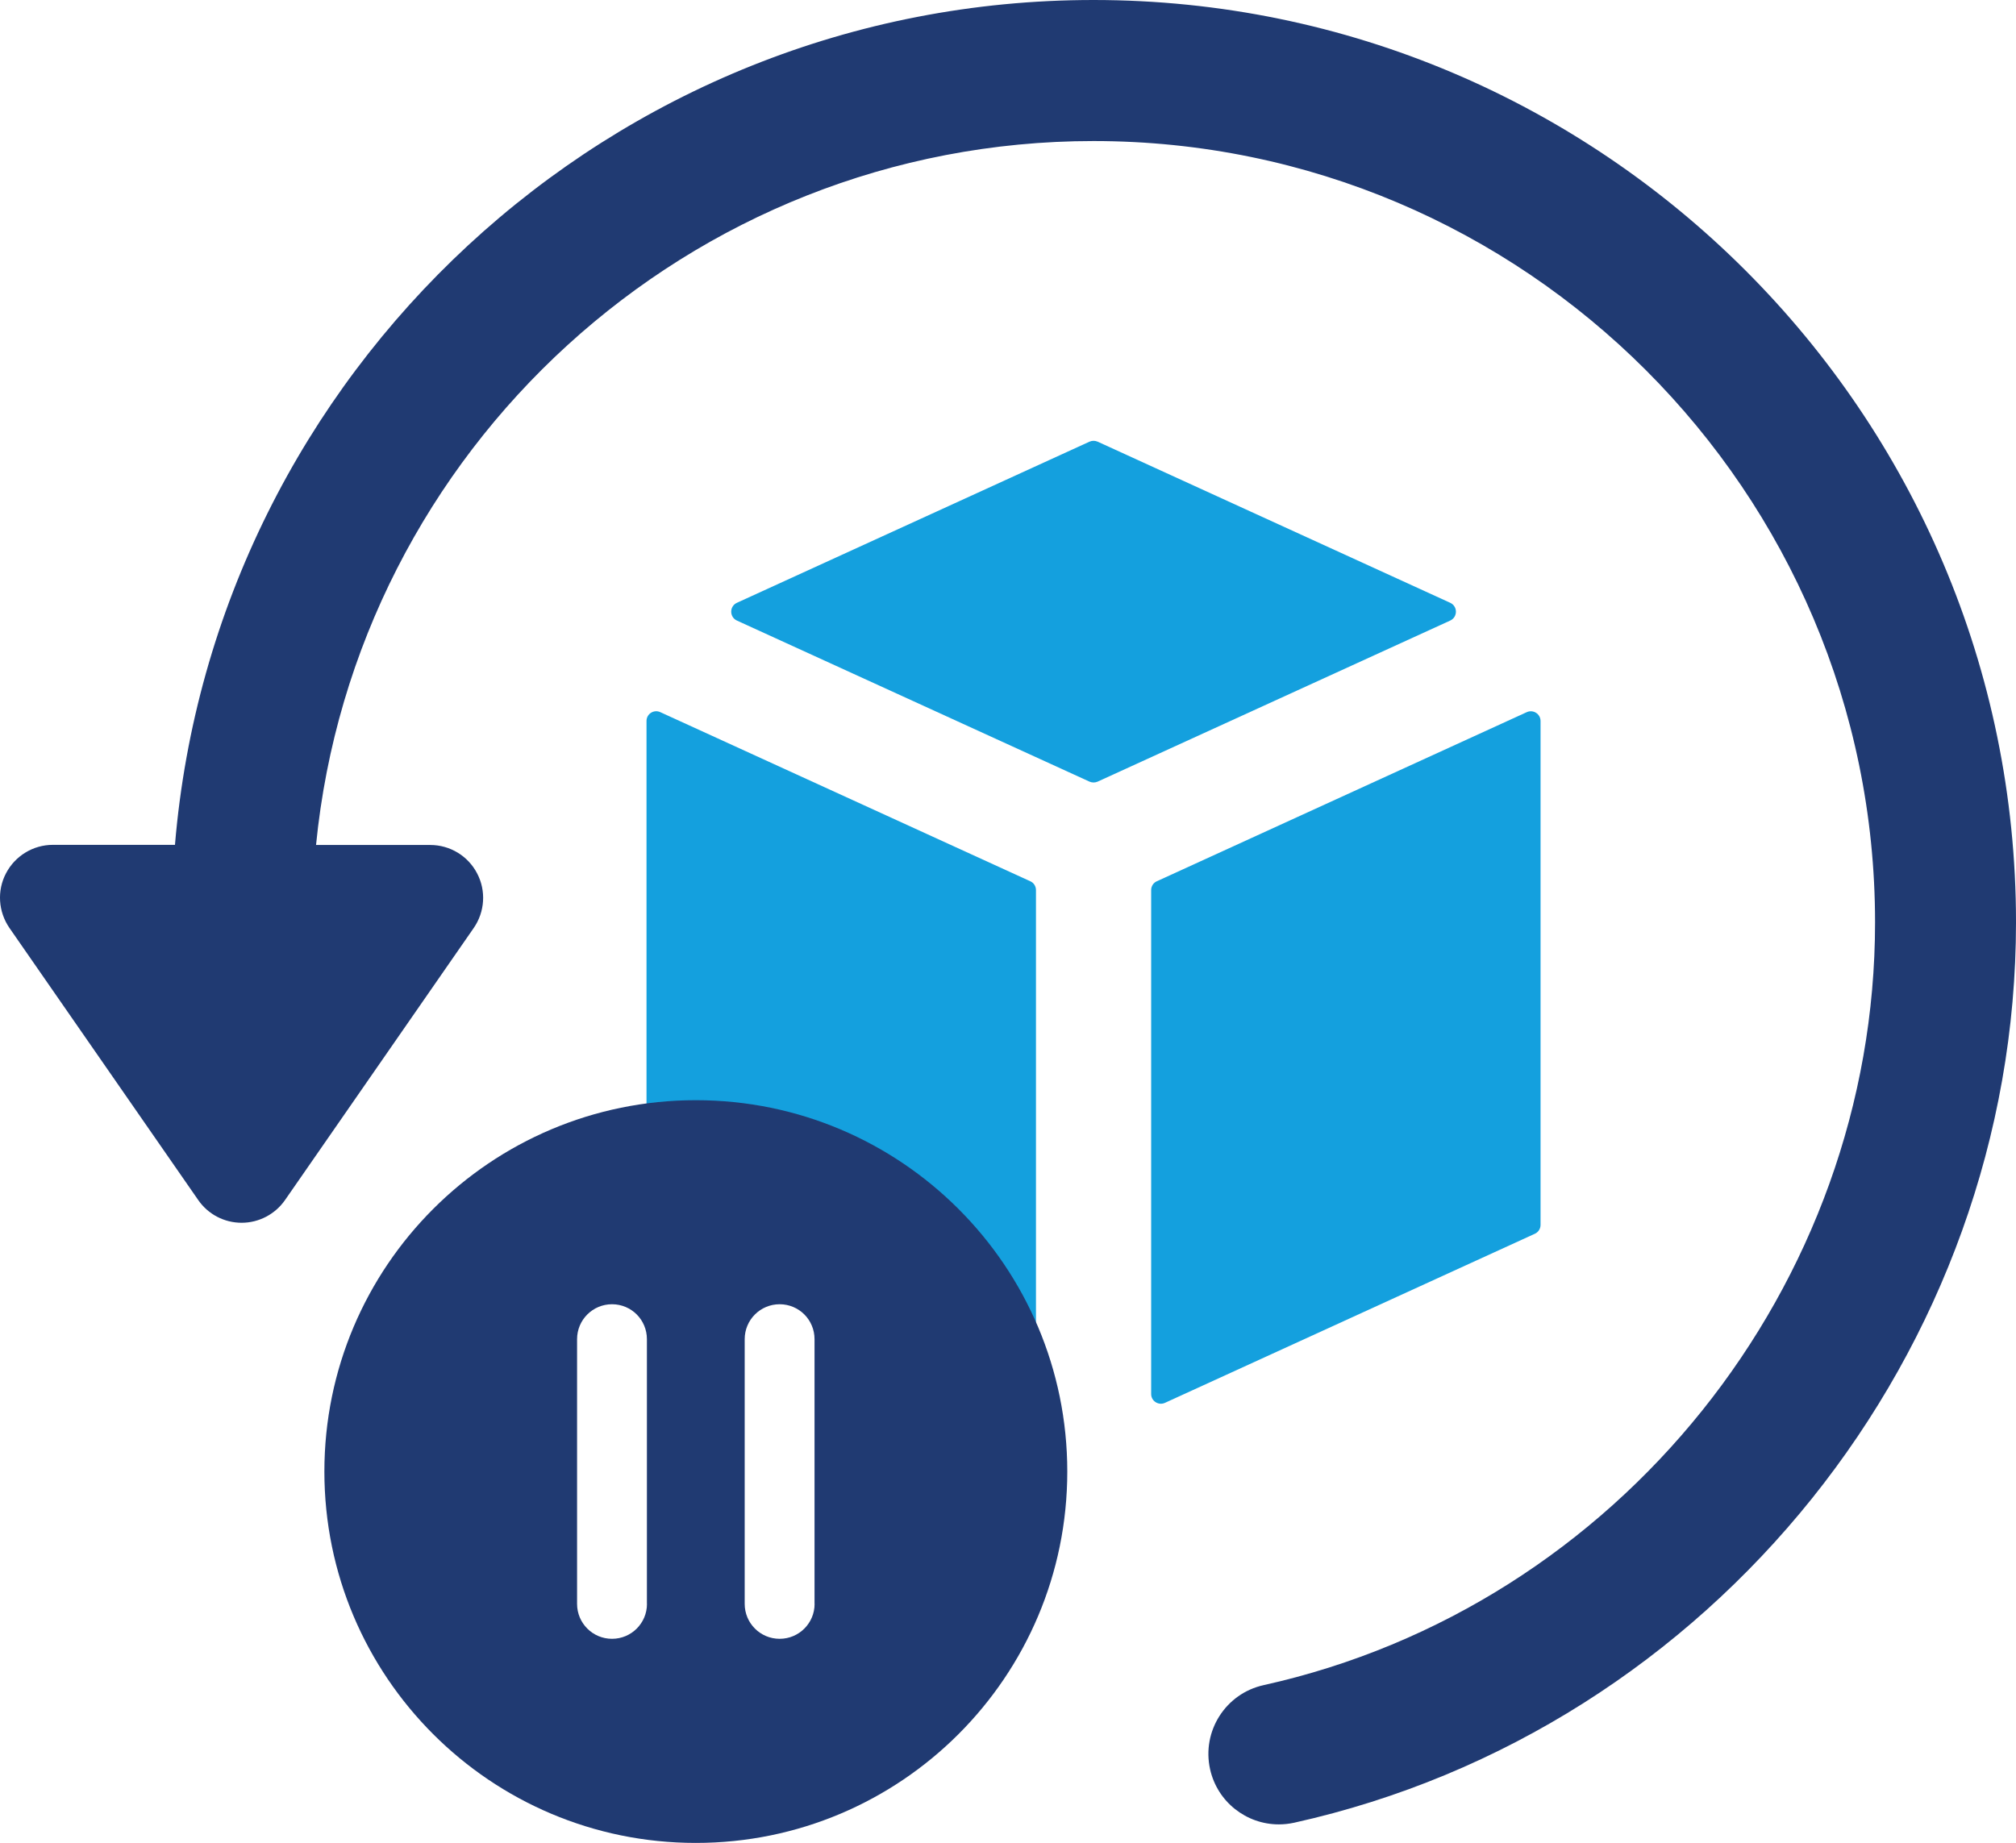
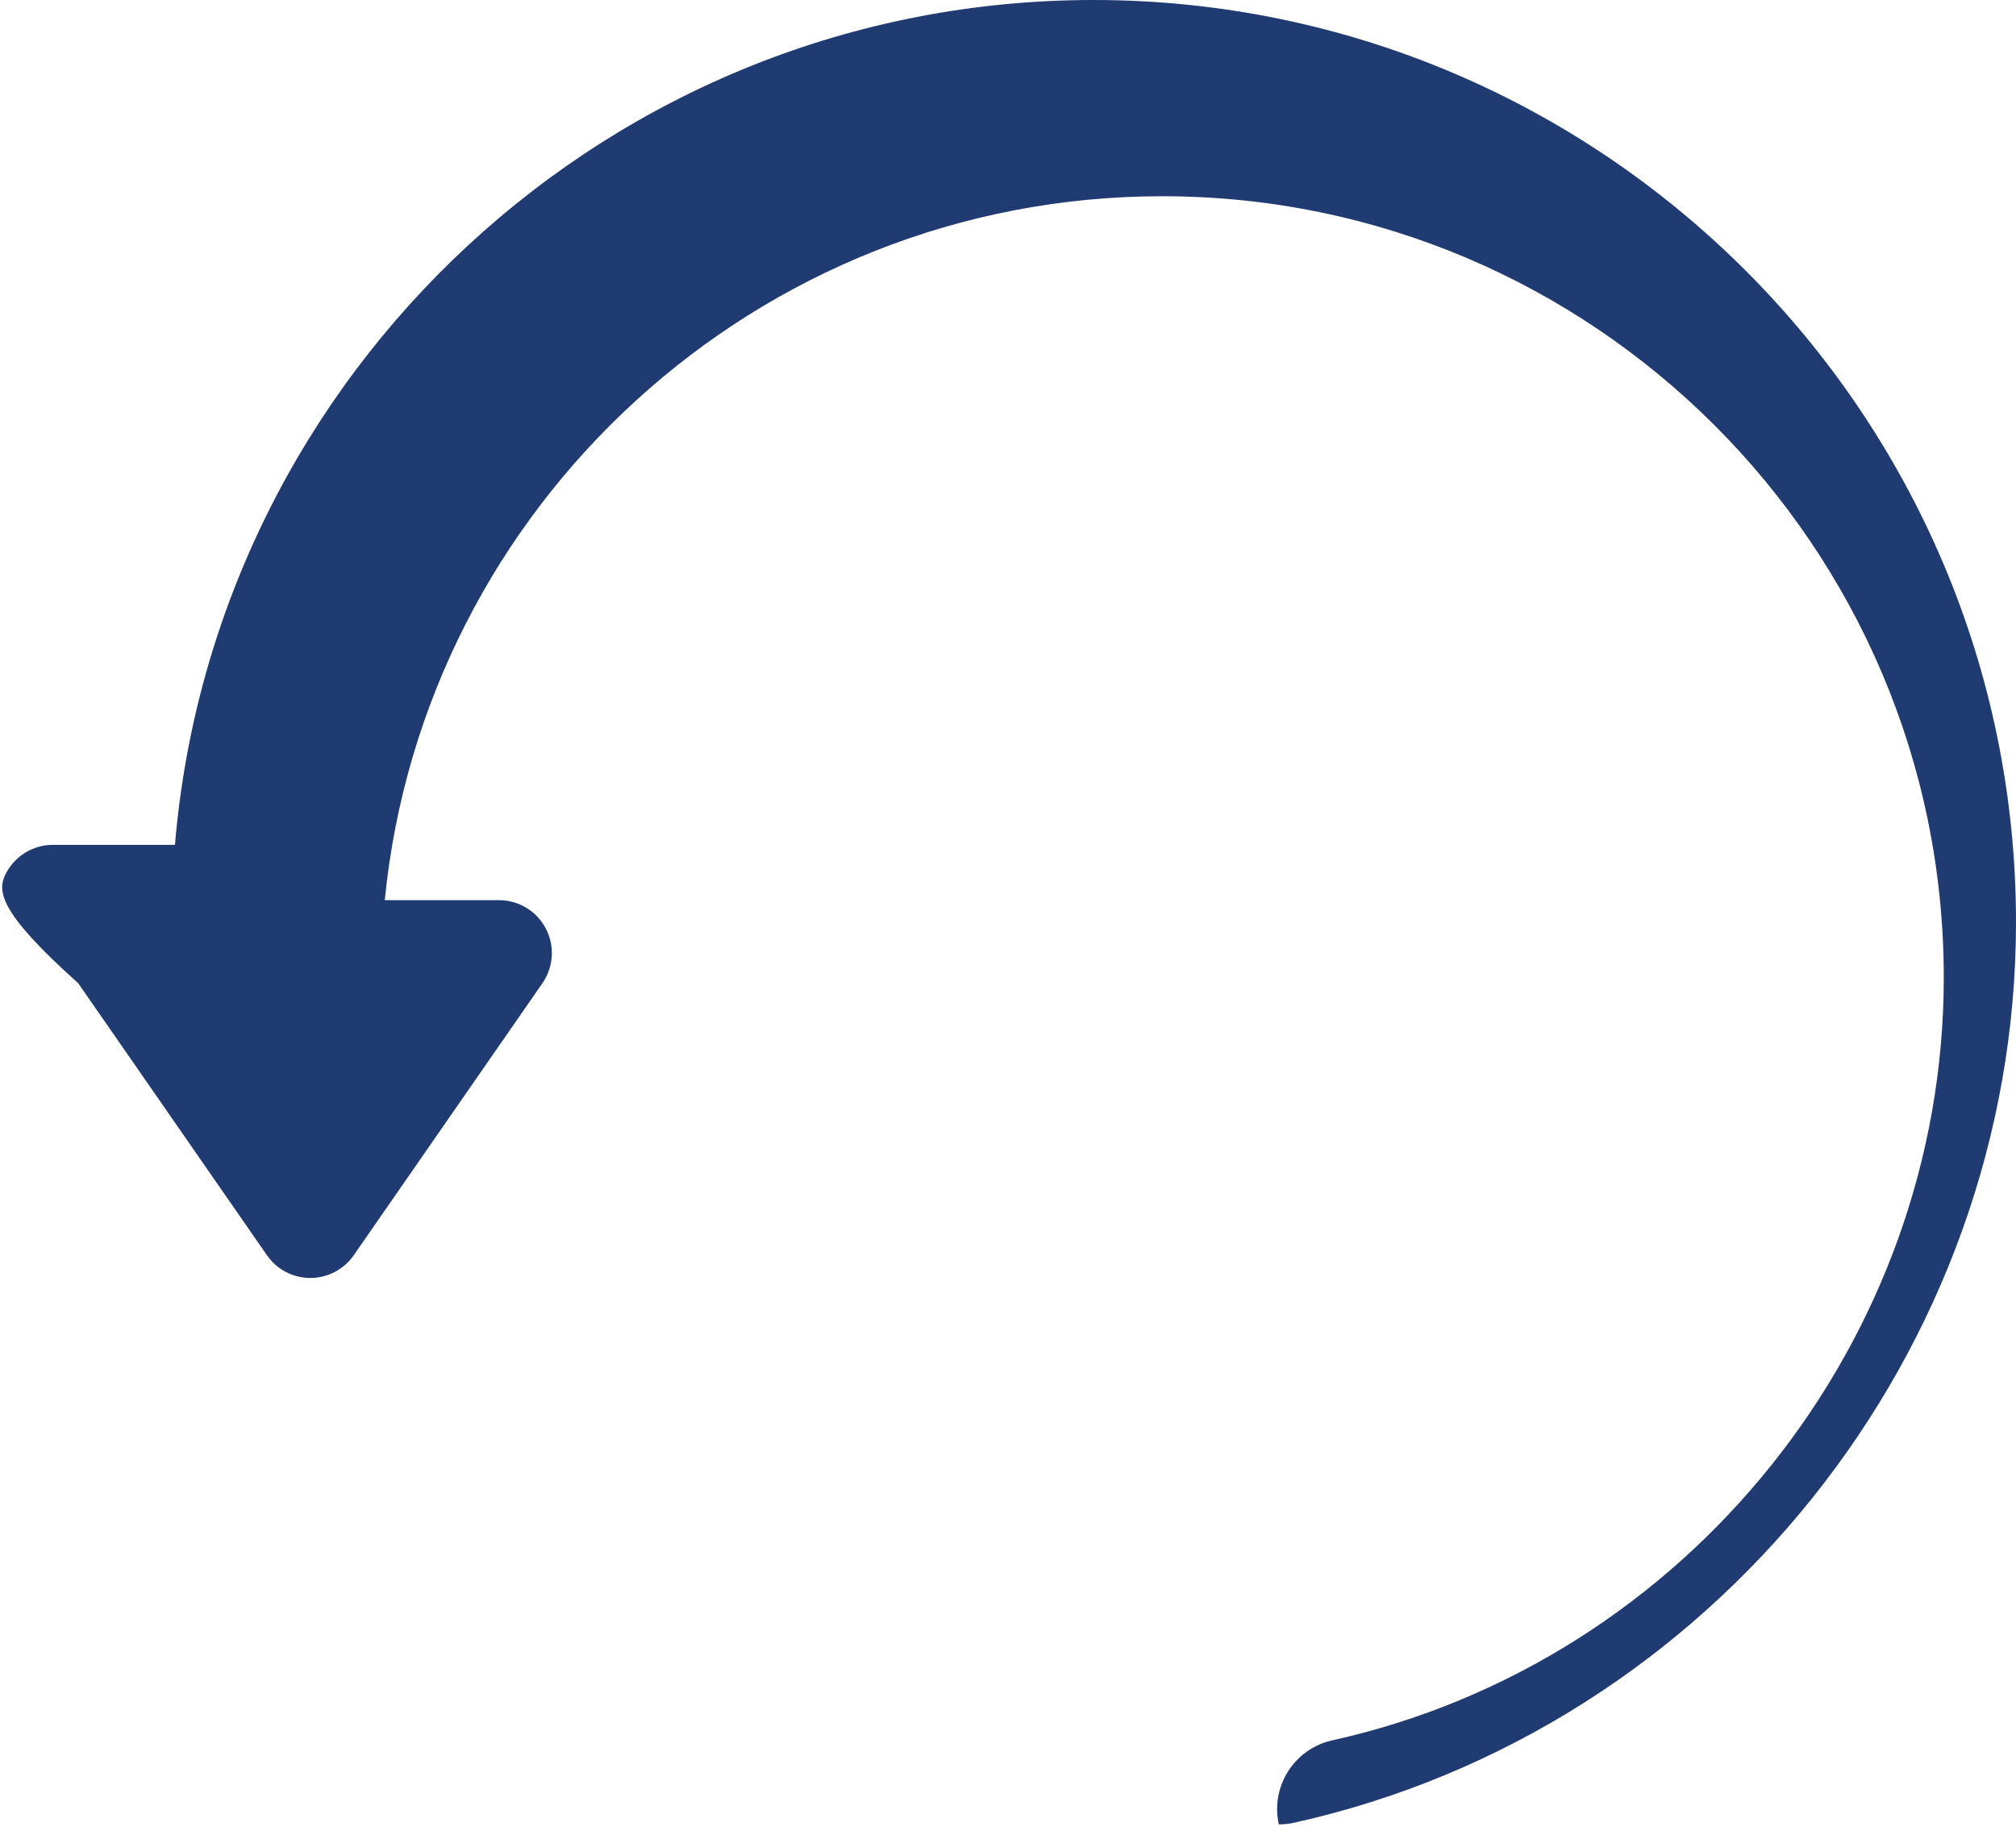
<svg xmlns="http://www.w3.org/2000/svg" xml:space="preserve" style="enable-background:new 0 0 304.53 278.45;" viewBox="0 0 304.53 278.45" y="0px" x="0px" id="Layer_1" version="1.1">
  <style type="text/css">
	.st0{fill:#14A0DE;}
	.st1{fill:#203A72;}
</style>
  <g>
-     <path d="M164.58,66.73c0.39-0.17,0.83-0.17,1.22,0l53.27,24.35c1.14,0.53,1.14,2.15,0,2.68L165.8,118.1   c-0.39,0.17-0.83,0.17-1.22,0l-53.27-24.34c-1.14-0.53-1.14-2.15,0-2.68L164.58,66.73z" class="st0" />
-     <path d="M230.63,107.6c0.97-0.44,2.08,0.27,2.08,1.33v76.15c0,0.57-0.34,1.1-0.86,1.33l-55.88,25.55   c-0.97,0.44-2.08-0.27-2.08-1.33v-76.15c0-0.57,0.33-1.1,0.86-1.33L230.63,107.6z" class="st0" />
-     <path d="M156.49,134.48v76.15c0,1.07-1.11,1.78-2.08,1.33l-55.89-25.55c-0.52-0.23-0.86-0.76-0.86-1.33v-76.15   c0-1.07,1.11-1.78,2.08-1.33l55.89,25.55C156.16,133.38,156.49,133.91,156.49,134.48z" class="st0" />
-     <path d="M0.91,131.94c1.38-2.63,4.1-4.29,7.07-4.29h18.45C32.41,56.28,92.3,0,165.18,0   c76.83,0,139.35,62.51,139.35,139.35c0,64.81-45.86,122.02-109.05,136.05c-0.78,0.17-1.55,0.25-2.31,0.25   c-4.88,0-9.28-3.38-10.38-8.34c-1.27-5.74,2.34-11.43,8.09-12.7c53.52-11.88,92.36-60.35,92.36-115.25   c0-65.09-52.96-118.05-118.05-118.05c-61.15,0-111.56,46.74-117.45,106.36h17.26c2.97,0,5.7,1.65,7.07,4.29   c1.38,2.62,1.18,5.8-0.51,8.25l-28.5,41.1c-1.49,2.15-3.95,3.44-6.56,3.44c-2.62,0-5.07-1.28-6.56-3.44l-28.51-41.1   C-0.27,137.74-0.47,134.56,0.91,131.94z" class="st1" />
+     <path d="M0.91,131.94c1.38-2.63,4.1-4.29,7.07-4.29h18.45C32.41,56.28,92.3,0,165.18,0   c76.83,0,139.35,62.51,139.35,139.35c0,64.81-45.86,122.02-109.05,136.05c-0.78,0.17-1.55,0.25-2.31,0.25   c-1.27-5.74,2.34-11.43,8.09-12.7c53.52-11.88,92.36-60.35,92.36-115.25   c0-65.09-52.96-118.05-118.05-118.05c-61.15,0-111.56,46.74-117.45,106.36h17.26c2.97,0,5.7,1.65,7.07,4.29   c1.38,2.62,1.18,5.8-0.51,8.25l-28.5,41.1c-1.49,2.15-3.95,3.44-6.56,3.44c-2.62,0-5.07-1.28-6.56-3.44l-28.51-41.1   C-0.27,137.74-0.47,134.56,0.91,131.94z" class="st1" />
  </g>
  <g>
-     <path d="M105.11,166.23c-30.99,0-56.11,25.12-56.11,56.11s25.12,56.11,56.11,56.11s56.11-25.12,56.11-56.11   S136.1,166.23,105.11,166.23z M97.73,242.33c0,2.92-2.36,5.28-5.28,5.28c-2.92,0-5.28-2.36-5.28-5.28v-39.99   c0-2.92,2.36-5.28,5.28-5.28c1.46,0,2.78,0.59,3.73,1.54c0.95,0.95,1.54,2.28,1.54,3.73V242.33z M123.05,242.33   c0,2.92-2.36,5.28-5.28,5.28s-5.28-2.36-5.28-5.28v-39.99c0-2.92,2.36-5.28,5.28-5.28c1.46,0,2.78,0.59,3.73,1.54   c0.95,0.95,1.54,2.28,1.54,3.73V242.33z" class="st1" />
-   </g>
+     </g>
</svg>